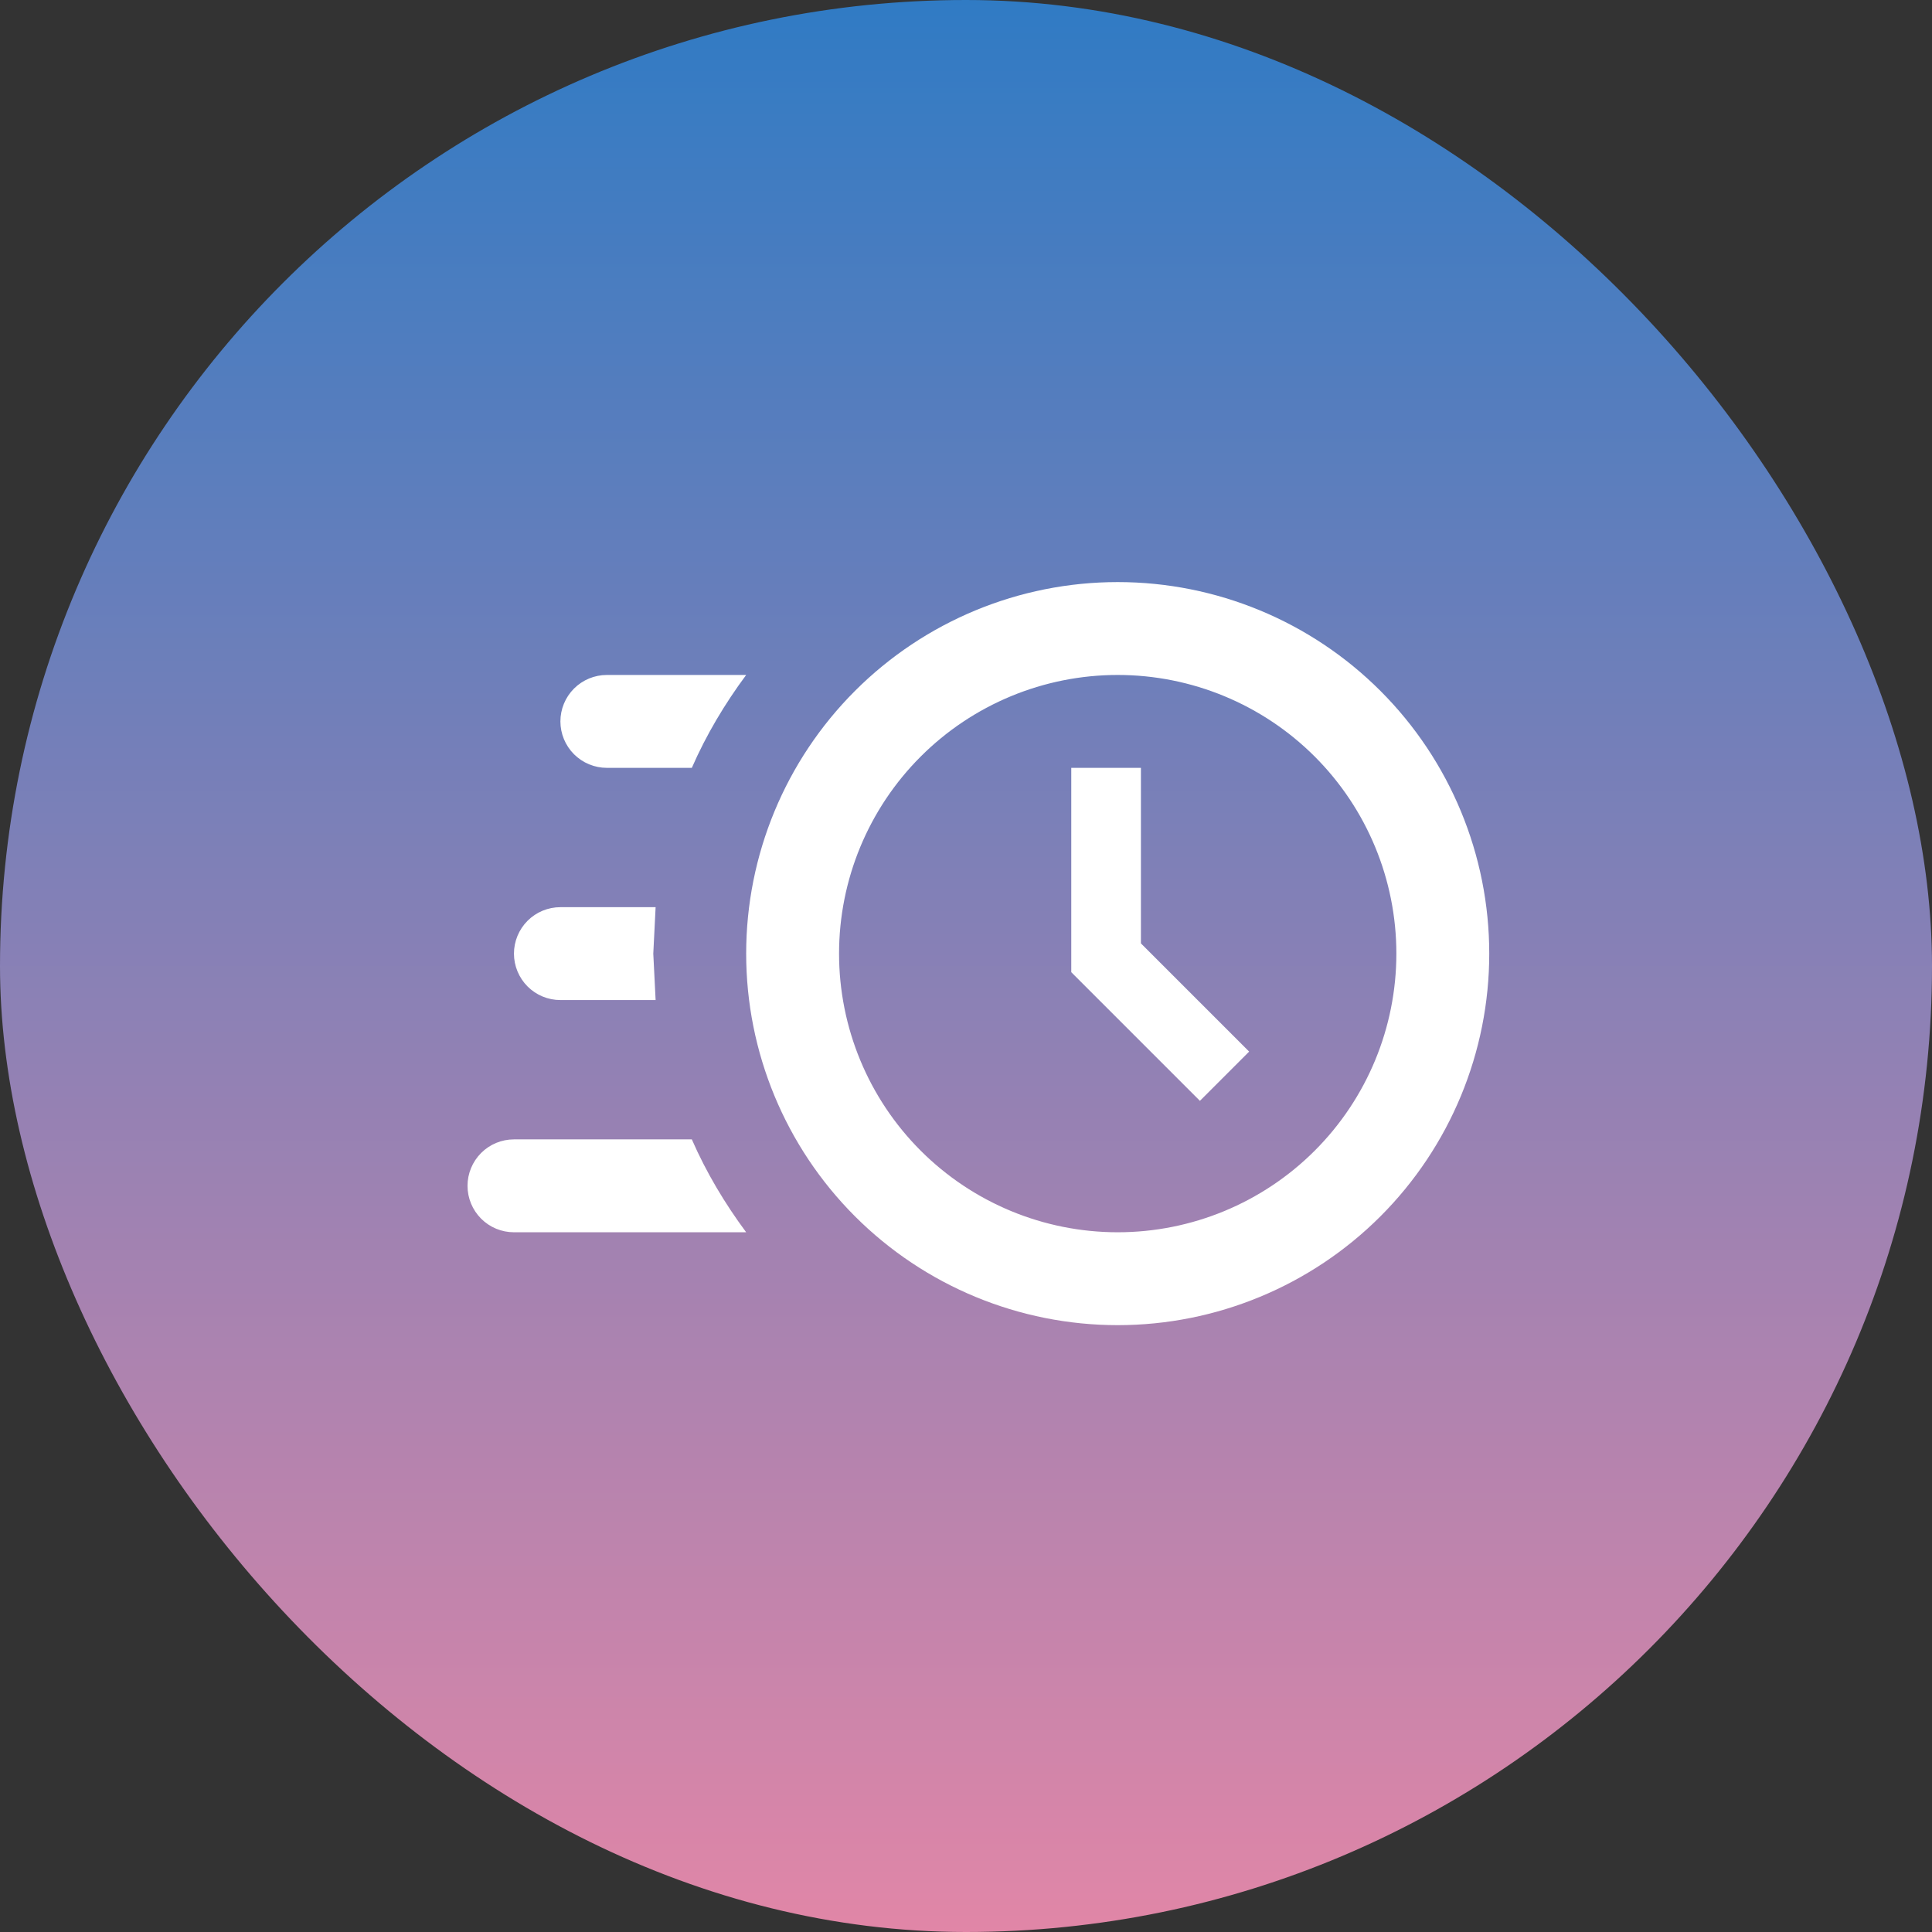
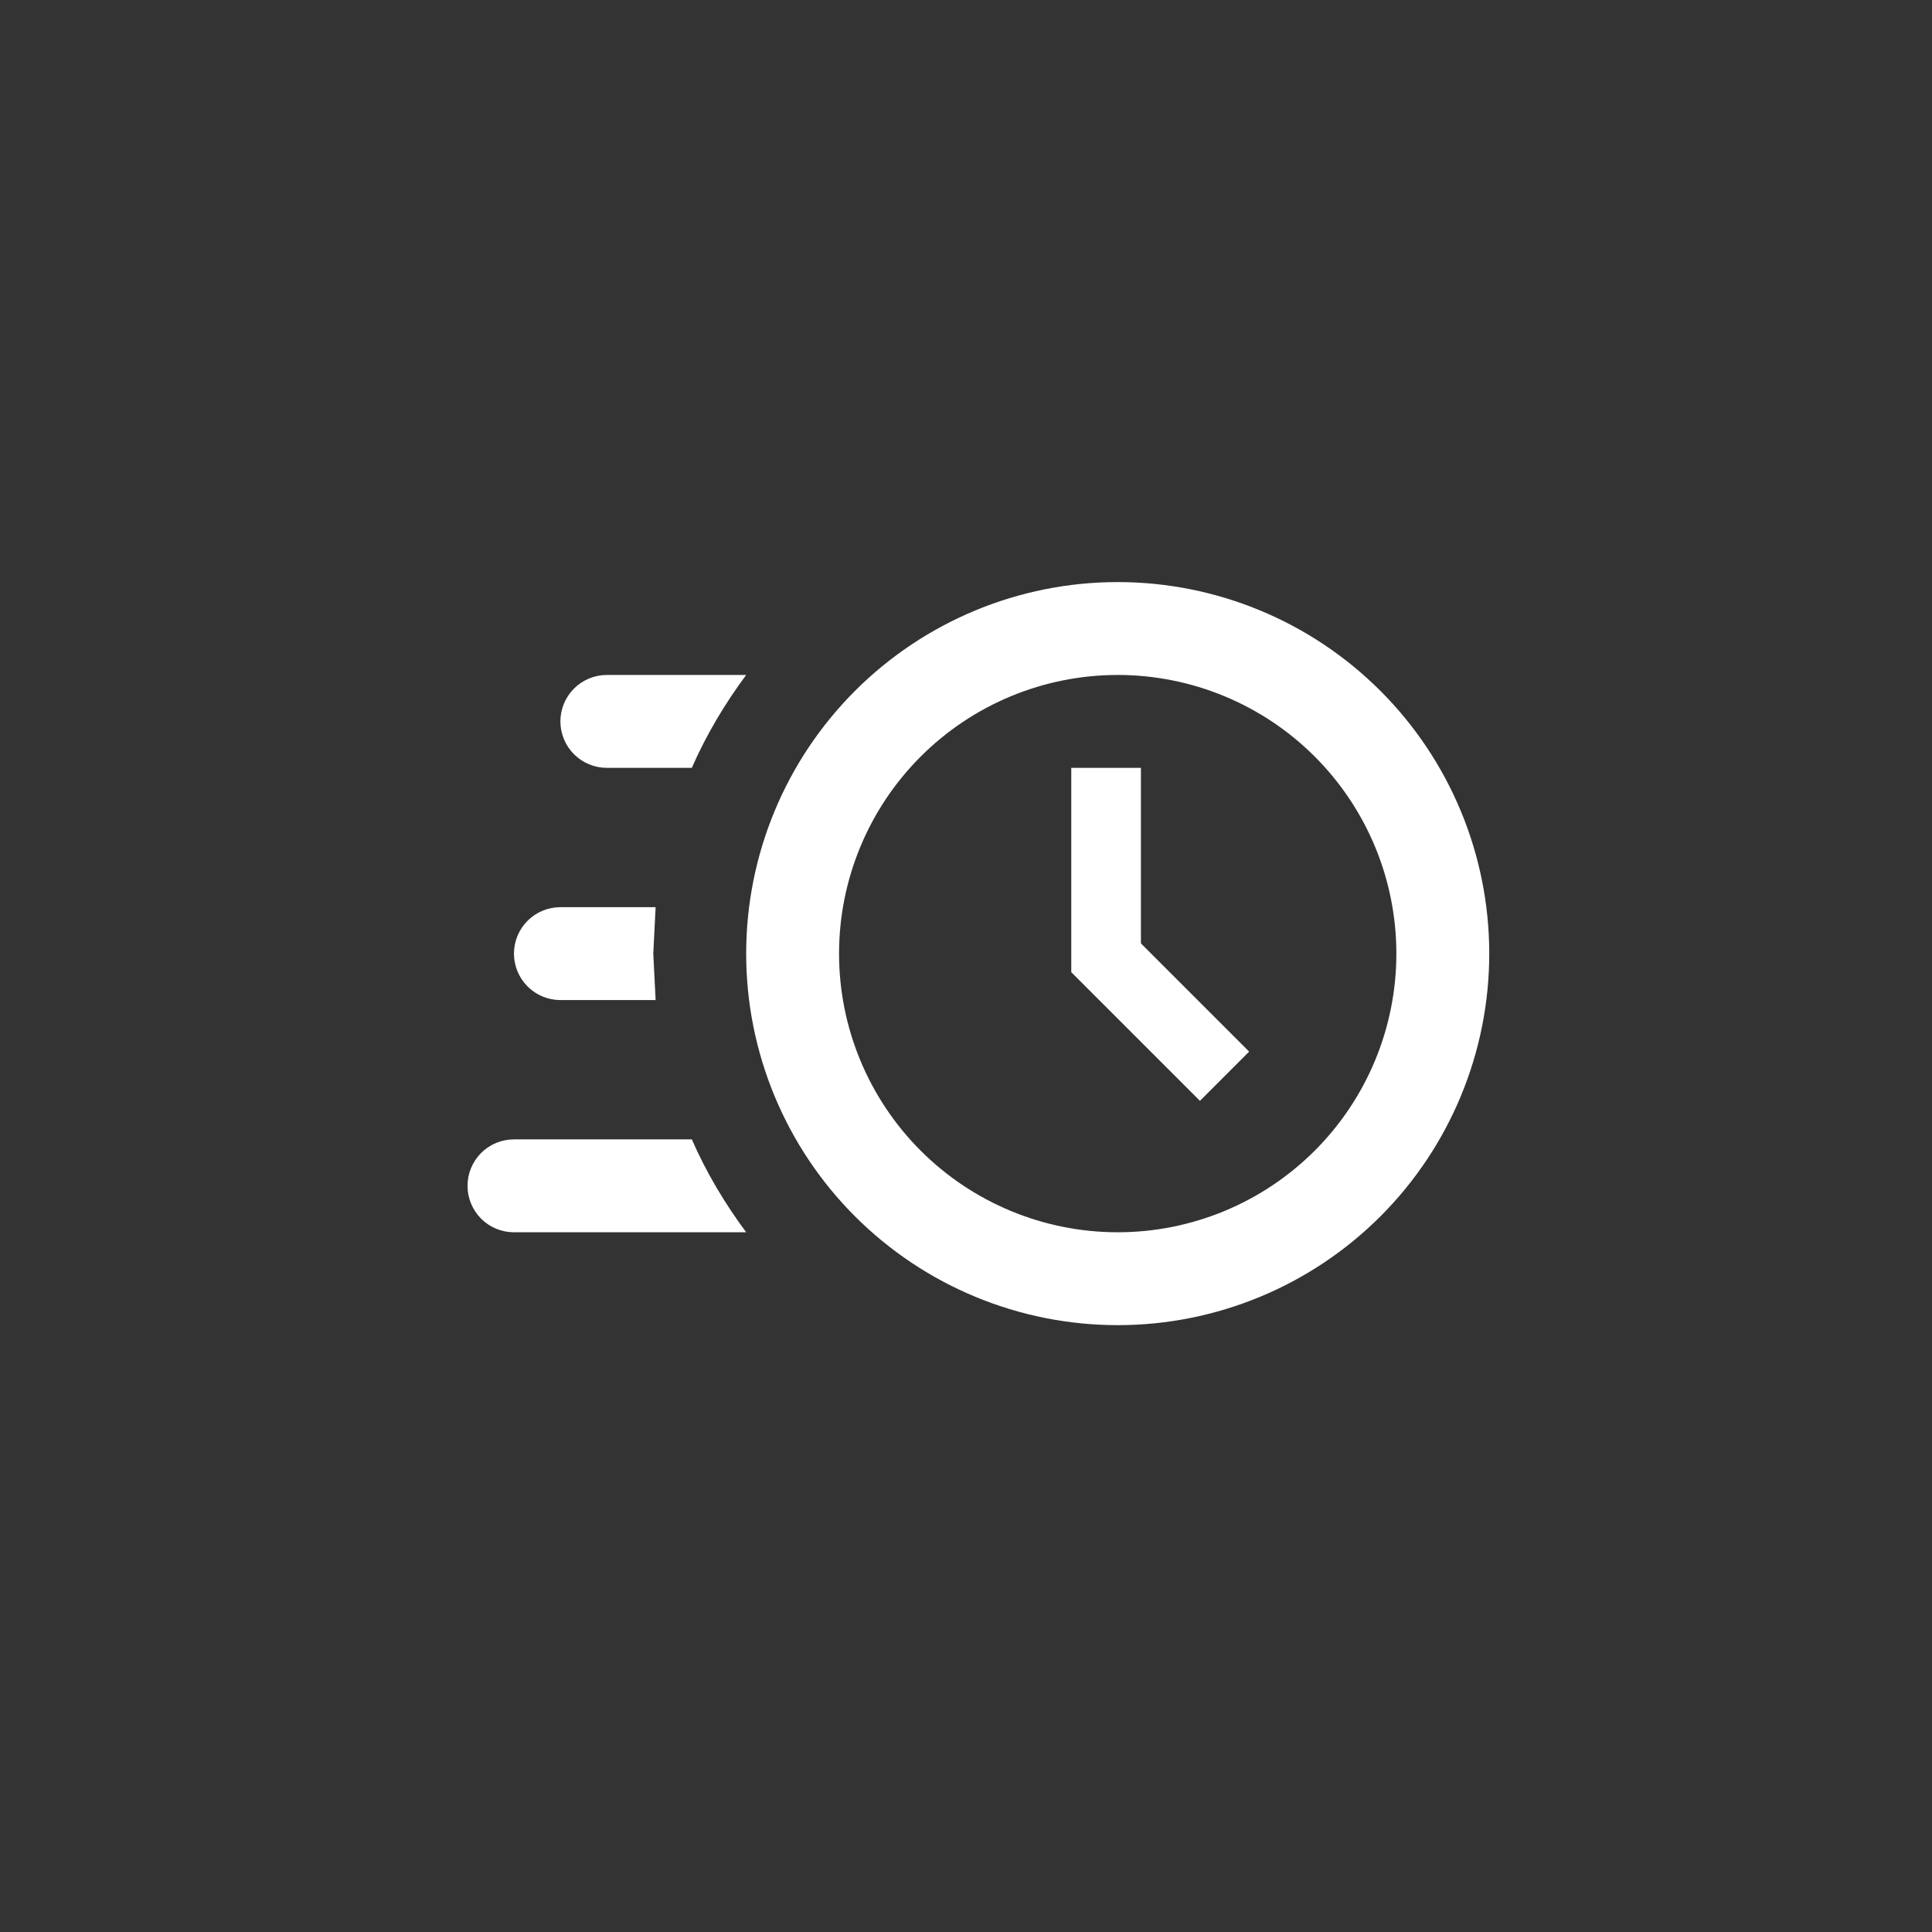
<svg xmlns="http://www.w3.org/2000/svg" width="78" height="78" viewBox="0 0 78 78" fill="none">
  <rect x="0" y="0" width="78" height="78" fill="#333333" stroke="none" />
-   <rect width="78" height="78" rx="39" fill="url(#paint0_linear_661_1758)" />
  <path d="M45.125 23.5C49.103 23.5 52.919 25.08 55.732 27.893C58.545 30.706 60.125 34.522 60.125 38.5C60.125 42.478 58.545 46.294 55.732 49.107C52.919 51.92 49.103 53.5 45.125 53.5C41.147 53.5 37.331 51.92 34.518 49.107C31.705 46.294 30.125 42.478 30.125 38.5C30.125 34.522 31.705 30.706 34.518 27.893C37.331 25.08 41.147 23.5 45.125 23.5ZM45.125 27.25C42.141 27.25 39.28 28.435 37.17 30.545C35.06 32.655 33.875 35.516 33.875 38.5C33.875 41.484 35.06 44.345 37.17 46.455C39.28 48.565 42.141 49.75 45.125 49.75C48.109 49.75 50.97 48.565 53.08 46.455C55.19 44.345 56.375 41.484 56.375 38.5C56.375 35.516 55.19 32.655 53.08 30.545C50.97 28.435 48.109 27.25 45.125 27.25ZM43.25 31H46.062V38.087L50.431 42.456L48.444 44.444L43.25 39.25V31ZM20.75 49.75C20.253 49.75 19.776 49.553 19.424 49.201C19.073 48.849 18.875 48.372 18.875 47.875C18.875 47.378 19.073 46.901 19.424 46.549C19.776 46.197 20.253 46 20.75 46H27.931C28.512 47.331 29.262 48.587 30.125 49.75H20.75ZM22.625 40.375C22.128 40.375 21.651 40.178 21.299 39.826C20.948 39.474 20.75 38.997 20.75 38.5C20.75 38.003 20.948 37.526 21.299 37.174C21.651 36.822 22.128 36.625 22.625 36.625H26.469L26.375 38.5L26.469 40.375H22.625ZM24.5 31C24.003 31 23.526 30.802 23.174 30.451C22.823 30.099 22.625 29.622 22.625 29.125C22.625 28.628 22.823 28.151 23.174 27.799C23.526 27.448 24.003 27.25 24.5 27.25H30.125C29.262 28.413 28.512 29.669 27.931 31H24.5Z" fill="white" />
  <defs>
    <linearGradient id="paint0_linear_661_1758" x1="39" y1="0" x2="39" y2="78" gradientUnits="userSpaceOnUse">
      <stop stop-color="#307BC4" />
      <stop offset="1" stop-color="#E186A7" />
    </linearGradient>
  </defs>
</svg>